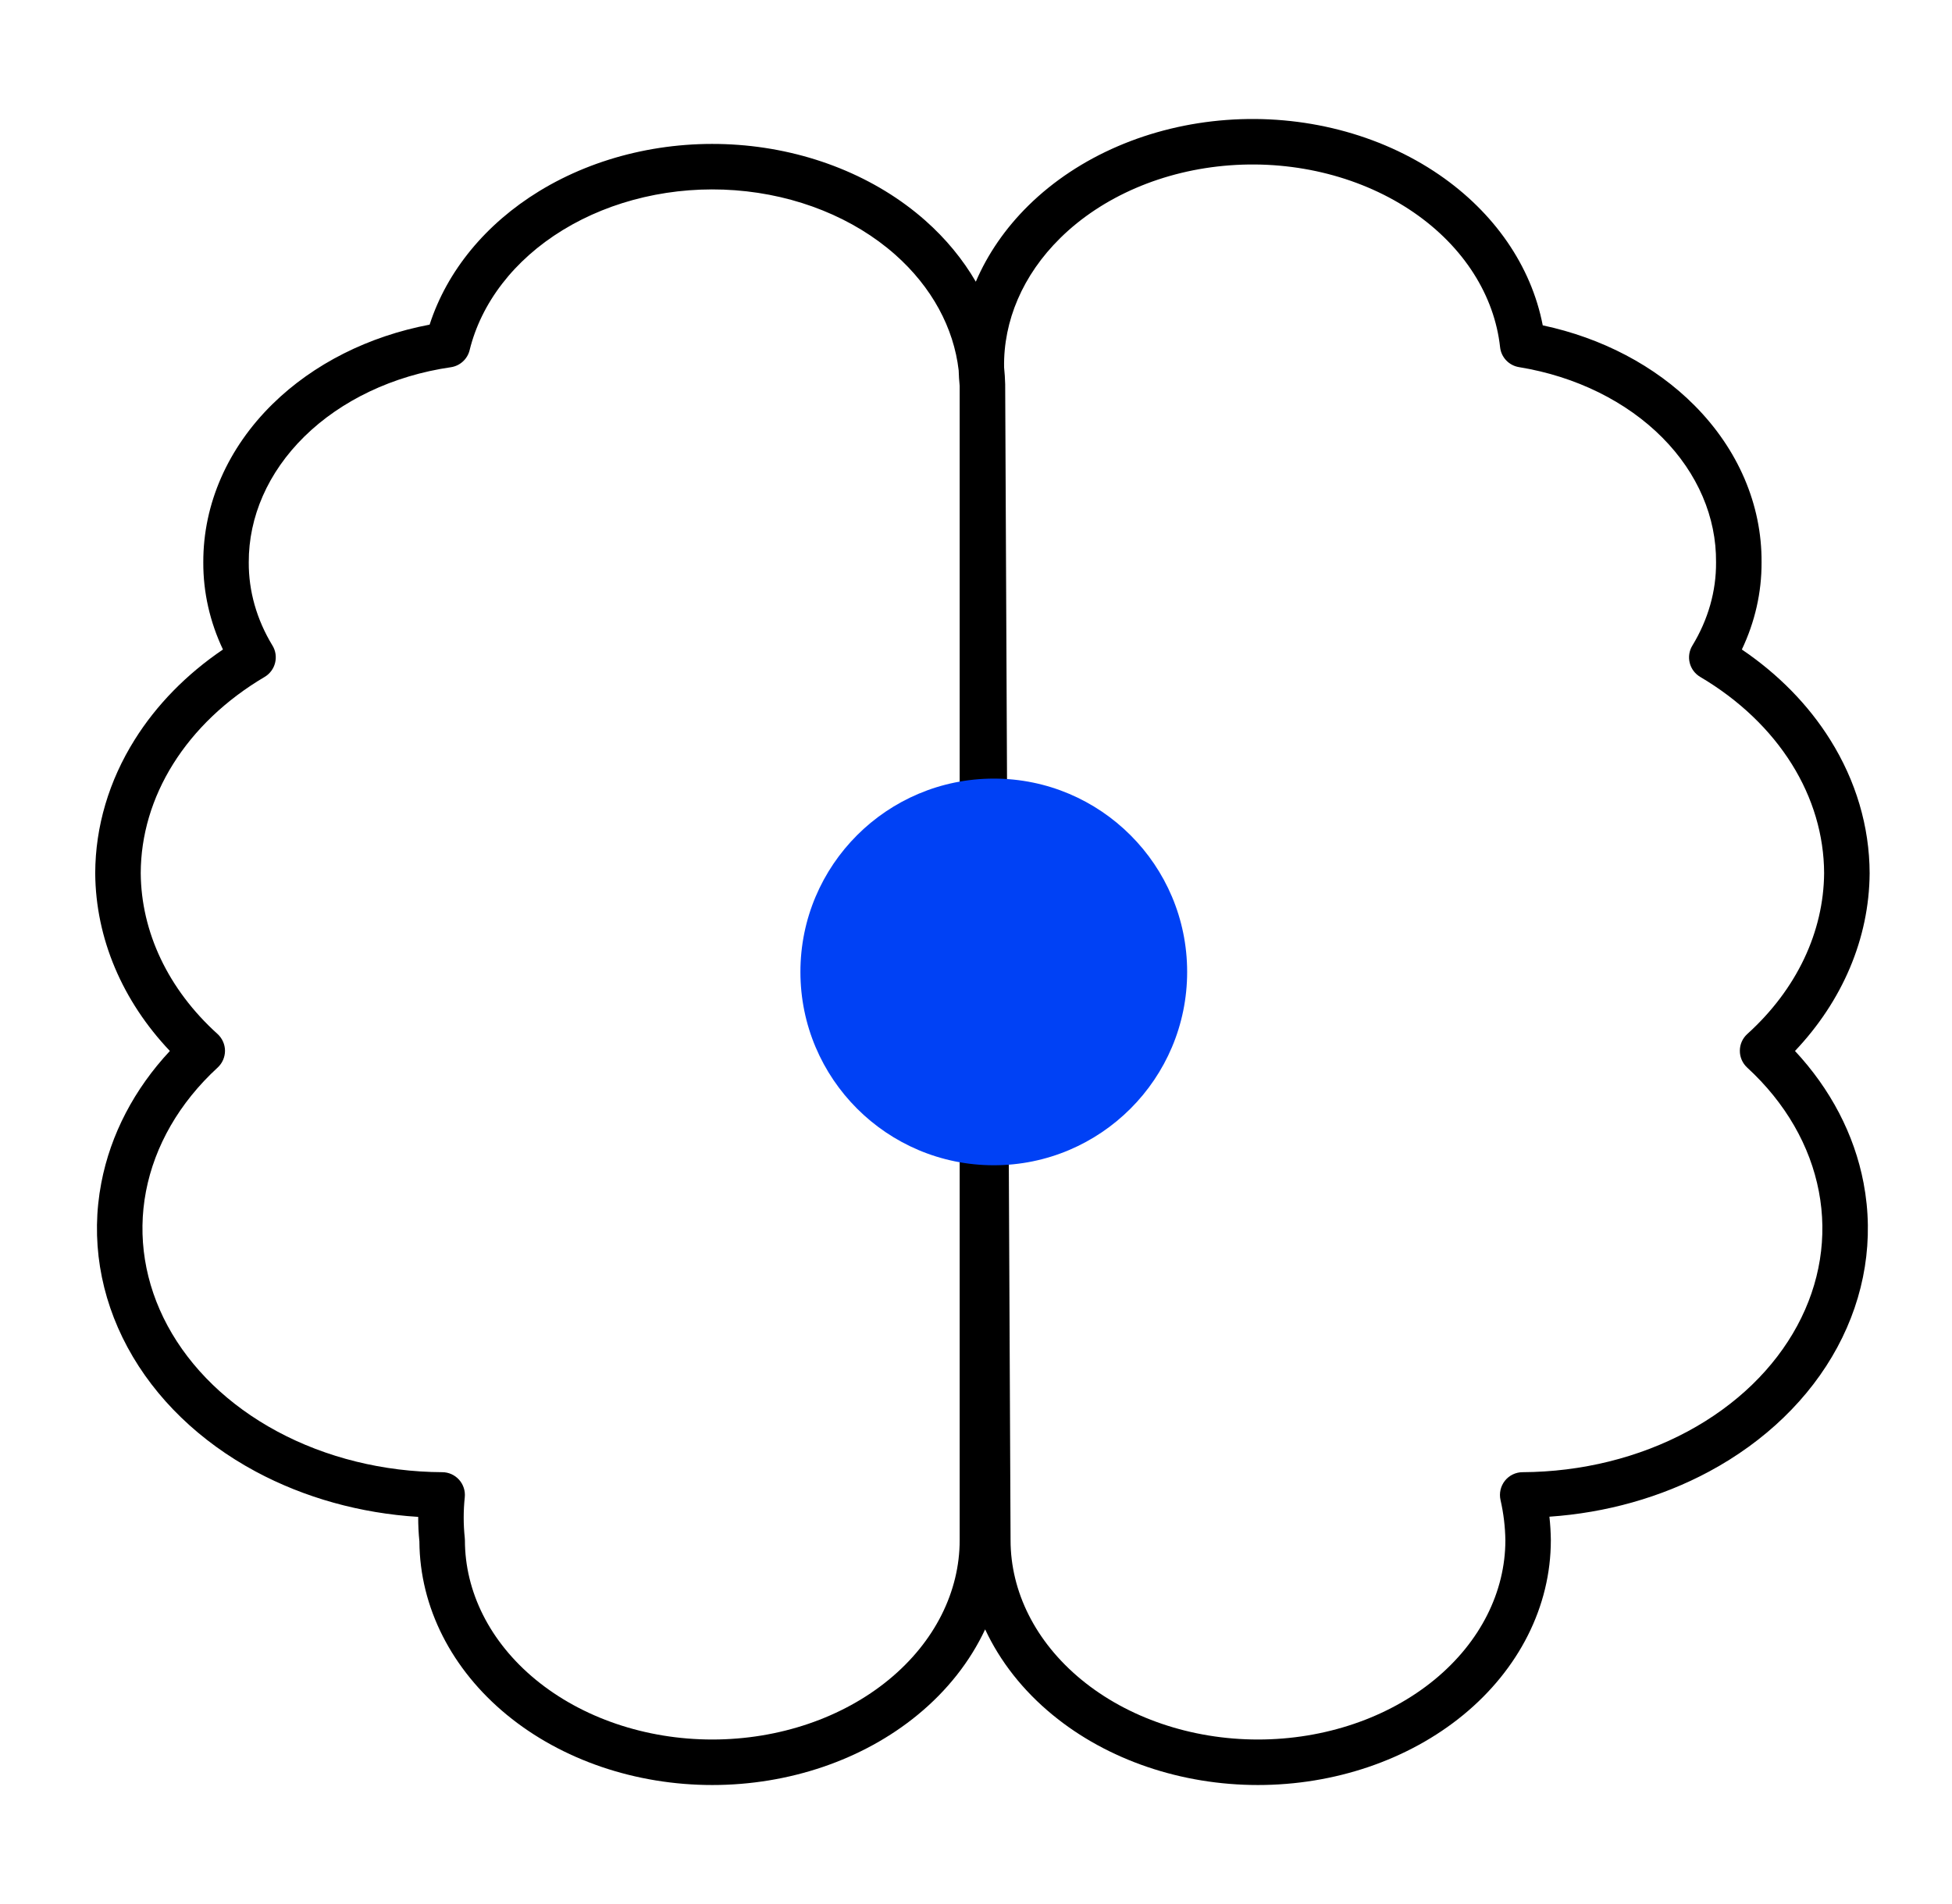
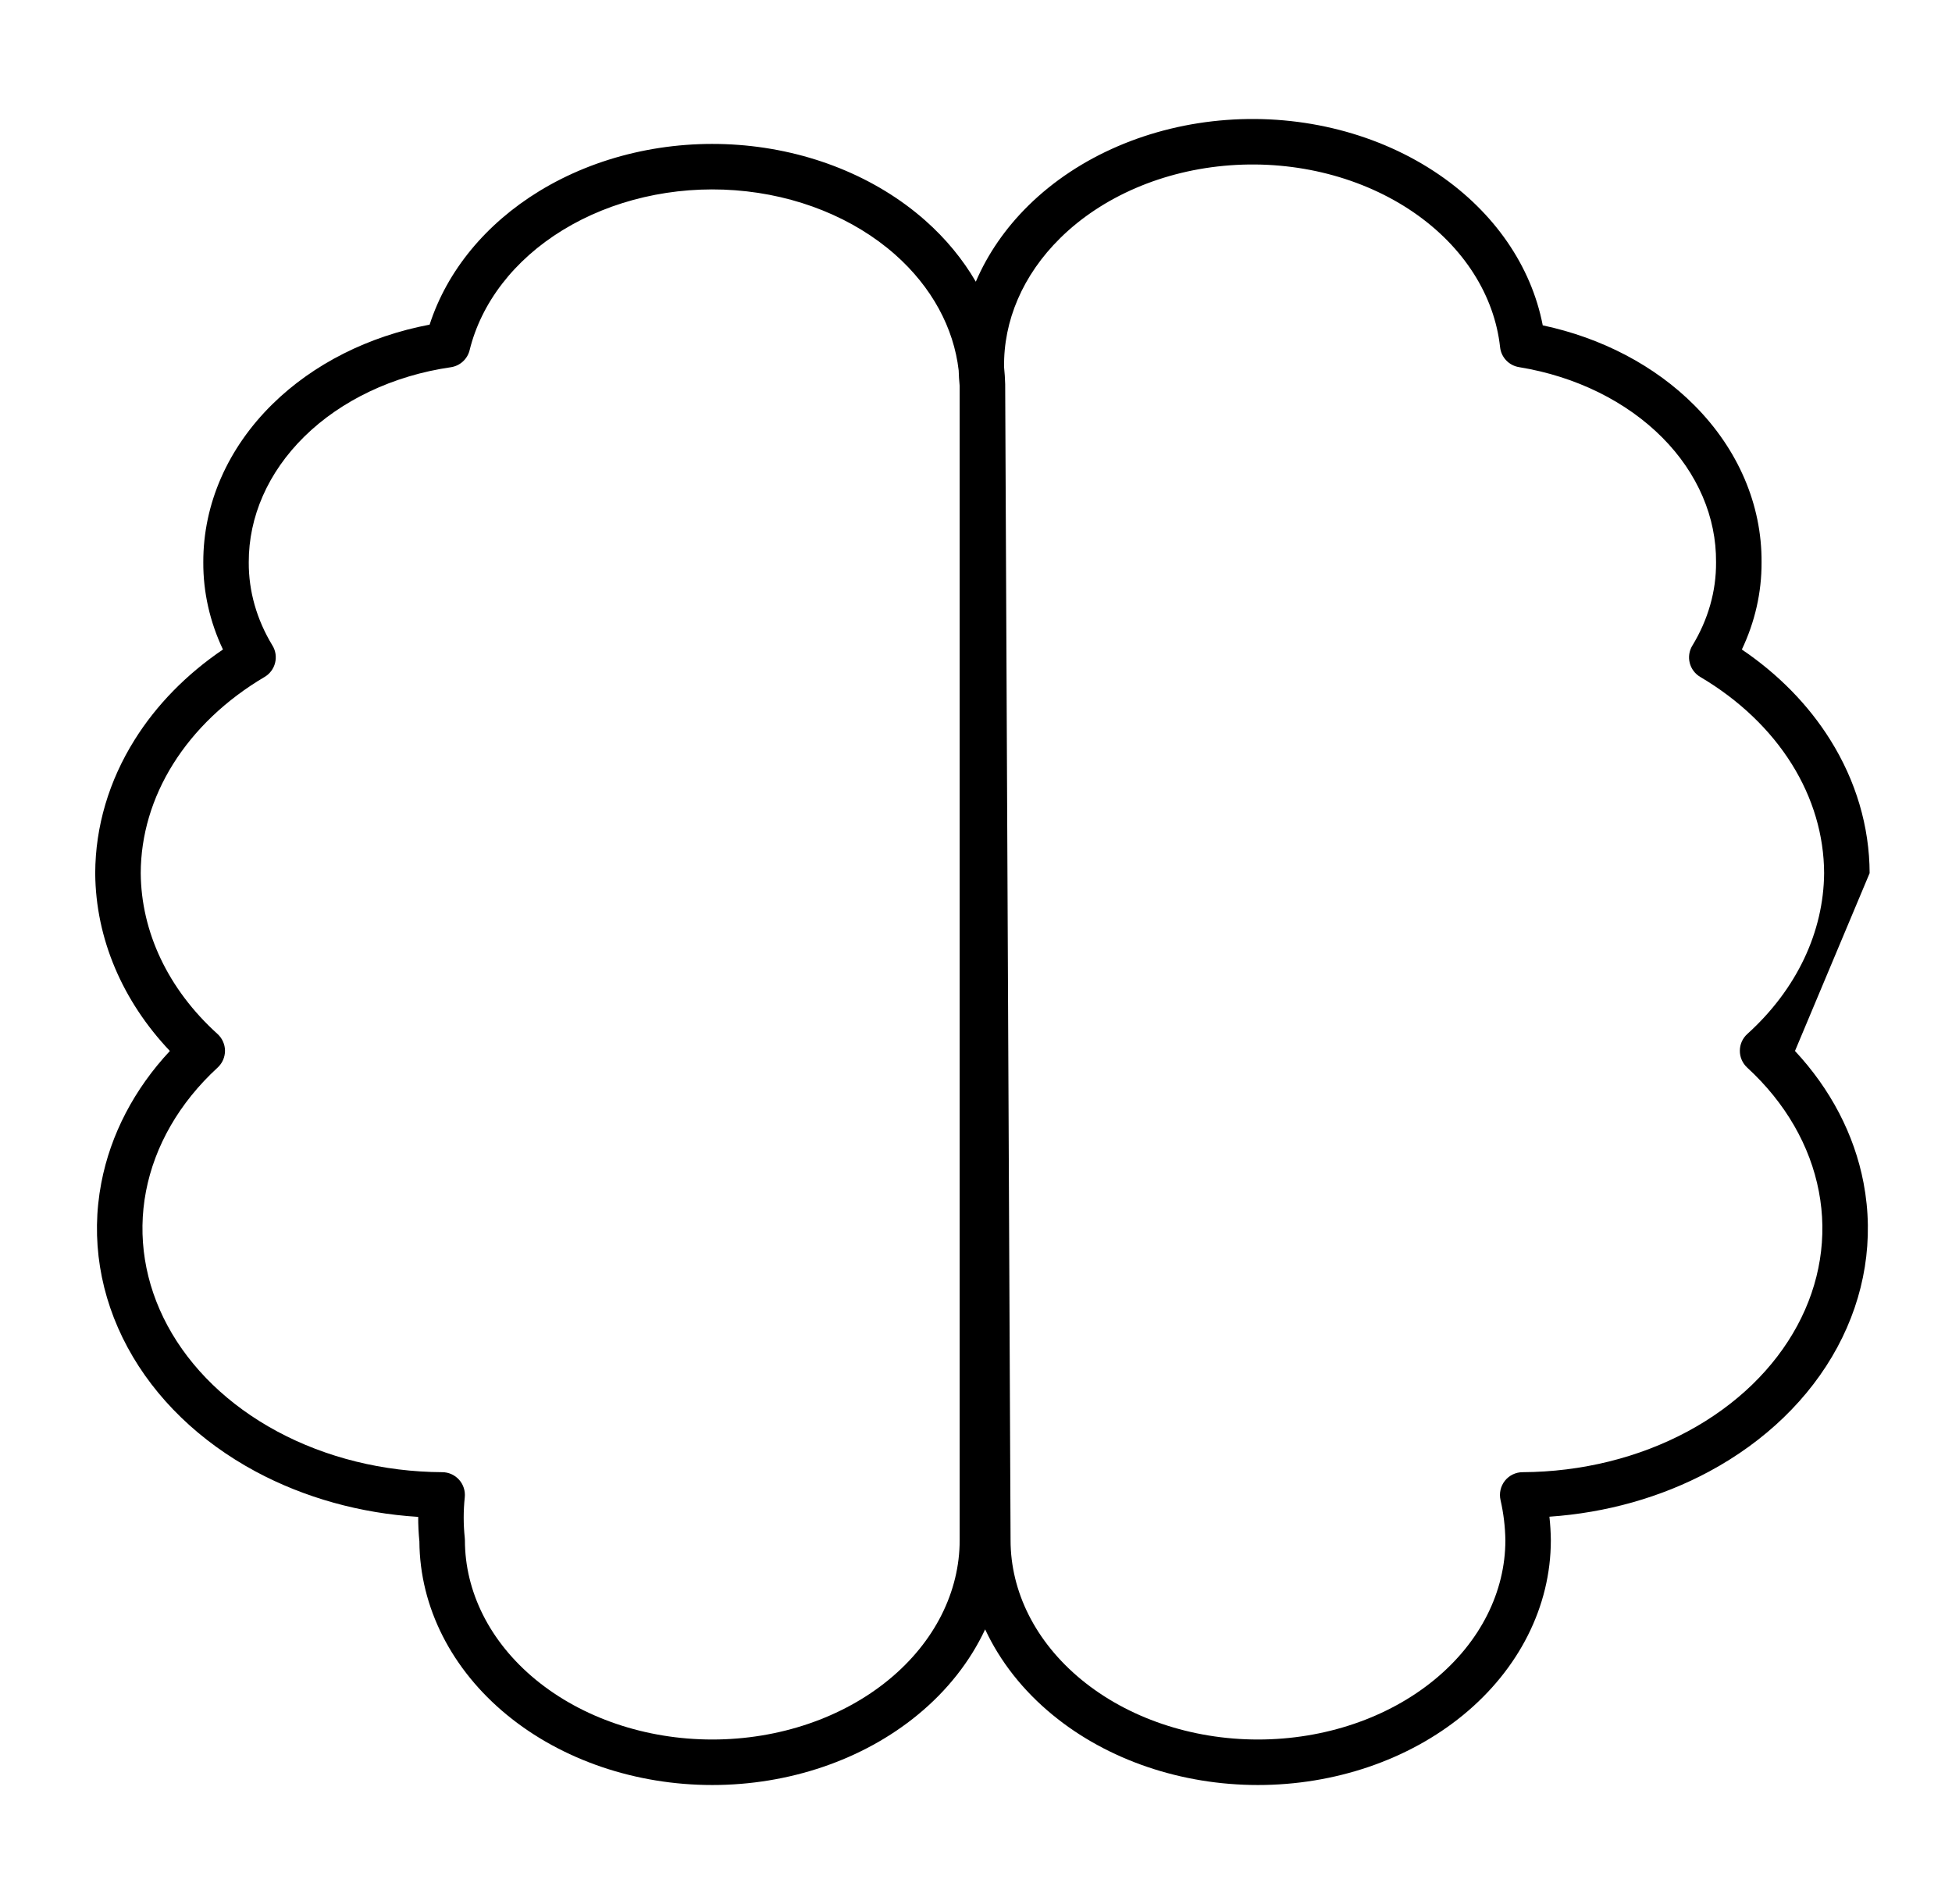
<svg xmlns="http://www.w3.org/2000/svg" width="41" height="40" viewBox="0 0 41 40" fill="none">
-   <path fill-rule="evenodd" clip-rule="evenodd" d="M29.69 4.46C28.626 3.73 27.238 3.369 25.834 3.473C24.428 3.577 23.149 4.135 22.271 5C21.48 5.779 21.074 6.744 21.09 7.717C21.102 7.834 21.11 7.952 21.113 8.071L21.113 8.079L21.113 8.081L21.226 32.357C21.226 33.434 21.746 34.491 22.714 35.287C23.684 36.085 25.017 36.544 26.422 36.544C27.828 36.544 29.161 36.085 30.131 35.287C31.098 34.492 31.618 33.436 31.619 32.36C31.615 32.076 31.581 31.792 31.517 31.512C31.485 31.37 31.519 31.222 31.609 31.108C31.699 30.995 31.836 30.928 31.981 30.928C33.218 30.922 34.422 30.623 35.447 30.072C36.472 29.521 37.266 28.747 37.749 27.852C38.231 26.96 38.386 25.981 38.203 25.028C38.021 24.074 37.505 23.169 36.698 22.428C36.599 22.337 36.543 22.208 36.544 22.074C36.544 21.94 36.601 21.812 36.701 21.722C37.742 20.78 38.304 19.575 38.314 18.343C38.311 17.551 38.081 16.765 37.633 16.049C37.184 15.332 36.528 14.703 35.712 14.221C35.602 14.156 35.522 14.05 35.491 13.926C35.46 13.802 35.48 13.671 35.547 13.562C35.88 13.014 36.048 12.416 36.044 11.816L36.044 11.809C36.052 10.872 35.663 9.945 34.915 9.192C34.165 8.437 33.104 7.908 31.907 7.713C31.694 7.679 31.531 7.507 31.508 7.294C31.39 6.214 30.751 5.189 29.69 4.46ZM20.692 34.23C21.006 34.903 21.487 35.516 22.107 36.025C23.264 36.977 24.818 37.5 26.422 37.5C28.027 37.5 29.58 36.977 30.738 36.025C31.898 35.071 32.574 33.755 32.574 32.357L32.574 32.351C32.572 32.188 32.562 32.025 32.544 31.863C33.734 31.782 34.887 31.458 35.899 30.914C37.069 30.285 38.009 29.383 38.59 28.307C39.173 27.228 39.367 26.026 39.142 24.849C38.947 23.829 38.447 22.878 37.702 22.079C38.697 21.029 39.26 19.719 39.27 18.348L39.27 18.343C39.267 17.363 38.981 16.402 38.443 15.543C37.982 14.805 37.348 14.161 36.586 13.645C36.861 13.066 37.003 12.445 37 11.814C37.009 10.598 36.502 9.434 35.593 8.519C34.762 7.682 33.642 7.098 32.404 6.835C32.162 5.582 31.381 4.462 30.23 3.672C28.974 2.81 27.368 2.401 25.763 2.52C24.159 2.639 22.658 3.277 21.6 4.319C21.118 4.794 20.745 5.336 20.496 5.918C20.223 5.448 19.865 5.013 19.433 4.631C18.395 3.714 16.997 3.155 15.511 3.044C14.025 2.933 12.534 3.276 11.322 4.018C10.209 4.7 9.391 5.684 9.024 6.82C7.748 7.062 6.587 7.641 5.724 8.489C4.791 9.405 4.266 10.582 4.27 11.813C4.267 12.444 4.409 13.066 4.683 13.645C3.922 14.161 3.288 14.805 2.827 15.543C2.289 16.402 2.003 17.363 2 18.343L2 18.348C2.01 19.719 2.573 21.029 3.568 22.079C2.823 22.878 2.323 23.829 2.128 24.849C1.902 26.026 2.097 27.228 2.68 28.307C3.261 29.383 4.2 30.285 5.37 30.914C6.399 31.467 7.574 31.792 8.784 31.867C8.783 32.039 8.792 32.211 8.809 32.383C8.817 33.771 9.492 35.077 10.645 36.025C11.803 36.977 13.356 37.5 14.961 37.5C16.565 37.5 18.119 36.977 19.276 36.025C19.896 35.516 20.377 34.903 20.692 34.23ZM20.136 7.78C20.033 6.889 19.574 6.032 18.8 5.347C17.934 4.582 16.739 4.094 15.44 3.997C14.141 3.9 12.852 4.202 11.821 4.833C10.792 5.463 10.107 6.368 9.864 7.356C9.818 7.545 9.661 7.687 9.469 7.715C8.252 7.891 7.165 8.413 6.394 9.17C5.625 9.926 5.222 10.863 5.225 11.812L5.225 11.816C5.222 12.416 5.39 13.014 5.723 13.562C5.79 13.671 5.809 13.802 5.778 13.926C5.747 14.05 5.668 14.156 5.558 14.221C4.742 14.703 4.086 15.332 3.637 16.049C3.189 16.765 2.958 17.551 2.956 18.343C2.965 19.575 3.527 20.78 4.569 21.722C4.668 21.812 4.725 21.94 4.726 22.074C4.726 22.208 4.67 22.337 4.571 22.428C3.765 23.169 3.249 24.074 3.066 25.028C2.884 25.981 3.039 26.96 3.52 27.852C4.003 28.747 4.798 29.521 5.823 30.072C6.848 30.623 8.052 30.922 9.289 30.928C9.424 30.928 9.552 30.986 9.643 31.087C9.733 31.188 9.776 31.322 9.762 31.456C9.732 31.739 9.732 32.024 9.762 32.307C9.764 32.324 9.765 32.34 9.765 32.357C9.765 33.434 10.284 34.491 11.252 35.287C12.223 36.085 13.556 36.544 14.961 36.544C16.366 36.544 17.699 36.085 18.669 35.287C19.637 34.491 20.157 33.434 20.157 32.357V8.107C20.146 7.998 20.139 7.889 20.136 7.78Z" fill="black" />
-   <path d="M20.874 24.002C22.853 24.002 24.457 22.397 24.457 20.418C24.457 18.439 22.853 16.835 20.874 16.835C18.895 16.835 17.29 18.439 17.29 20.418C17.29 22.397 18.895 24.002 20.874 24.002Z" fill="#0041F5" />
-   <path fill-rule="evenodd" clip-rule="evenodd" d="M20.874 17.312C19.159 17.312 17.768 18.703 17.768 20.418C17.768 22.134 19.159 23.524 20.874 23.524C22.589 23.524 23.98 22.134 23.98 20.418C23.98 18.703 22.589 17.312 20.874 17.312ZM16.812 20.418C16.812 18.175 18.631 16.357 20.874 16.357C23.117 16.357 24.935 18.175 24.935 20.418C24.935 22.661 23.117 24.48 20.874 24.48C18.631 24.48 16.812 22.661 16.812 20.418Z" fill="#0041F5" />
+   <path fill-rule="evenodd" clip-rule="evenodd" d="M29.69 4.46C28.626 3.73 27.238 3.369 25.834 3.473C24.428 3.577 23.149 4.135 22.271 5C21.48 5.779 21.074 6.744 21.09 7.717C21.102 7.834 21.11 7.952 21.113 8.071L21.113 8.079L21.113 8.081L21.226 32.357C21.226 33.434 21.746 34.491 22.714 35.287C23.684 36.085 25.017 36.544 26.422 36.544C27.828 36.544 29.161 36.085 30.131 35.287C31.098 34.492 31.618 33.436 31.619 32.36C31.615 32.076 31.581 31.792 31.517 31.512C31.485 31.37 31.519 31.222 31.609 31.108C31.699 30.995 31.836 30.928 31.981 30.928C33.218 30.922 34.422 30.623 35.447 30.072C36.472 29.521 37.266 28.747 37.749 27.852C38.231 26.96 38.386 25.981 38.203 25.028C38.021 24.074 37.505 23.169 36.698 22.428C36.599 22.337 36.543 22.208 36.544 22.074C36.544 21.94 36.601 21.812 36.701 21.722C37.742 20.78 38.304 19.575 38.314 18.343C38.311 17.551 38.081 16.765 37.633 16.049C37.184 15.332 36.528 14.703 35.712 14.221C35.602 14.156 35.522 14.05 35.491 13.926C35.46 13.802 35.48 13.671 35.547 13.562C35.88 13.014 36.048 12.416 36.044 11.816L36.044 11.809C36.052 10.872 35.663 9.945 34.915 9.192C34.165 8.437 33.104 7.908 31.907 7.713C31.694 7.679 31.531 7.507 31.508 7.294C31.39 6.214 30.751 5.189 29.69 4.46ZM20.692 34.23C21.006 34.903 21.487 35.516 22.107 36.025C23.264 36.977 24.818 37.5 26.422 37.5C28.027 37.5 29.58 36.977 30.738 36.025C31.898 35.071 32.574 33.755 32.574 32.357L32.574 32.351C32.572 32.188 32.562 32.025 32.544 31.863C33.734 31.782 34.887 31.458 35.899 30.914C37.069 30.285 38.009 29.383 38.59 28.307C39.173 27.228 39.367 26.026 39.142 24.849C38.947 23.829 38.447 22.878 37.702 22.079L39.27 18.343C39.267 17.363 38.981 16.402 38.443 15.543C37.982 14.805 37.348 14.161 36.586 13.645C36.861 13.066 37.003 12.445 37 11.814C37.009 10.598 36.502 9.434 35.593 8.519C34.762 7.682 33.642 7.098 32.404 6.835C32.162 5.582 31.381 4.462 30.23 3.672C28.974 2.81 27.368 2.401 25.763 2.52C24.159 2.639 22.658 3.277 21.6 4.319C21.118 4.794 20.745 5.336 20.496 5.918C20.223 5.448 19.865 5.013 19.433 4.631C18.395 3.714 16.997 3.155 15.511 3.044C14.025 2.933 12.534 3.276 11.322 4.018C10.209 4.7 9.391 5.684 9.024 6.82C7.748 7.062 6.587 7.641 5.724 8.489C4.791 9.405 4.266 10.582 4.27 11.813C4.267 12.444 4.409 13.066 4.683 13.645C3.922 14.161 3.288 14.805 2.827 15.543C2.289 16.402 2.003 17.363 2 18.343L2 18.348C2.01 19.719 2.573 21.029 3.568 22.079C2.823 22.878 2.323 23.829 2.128 24.849C1.902 26.026 2.097 27.228 2.68 28.307C3.261 29.383 4.2 30.285 5.37 30.914C6.399 31.467 7.574 31.792 8.784 31.867C8.783 32.039 8.792 32.211 8.809 32.383C8.817 33.771 9.492 35.077 10.645 36.025C11.803 36.977 13.356 37.5 14.961 37.5C16.565 37.5 18.119 36.977 19.276 36.025C19.896 35.516 20.377 34.903 20.692 34.23ZM20.136 7.78C20.033 6.889 19.574 6.032 18.8 5.347C17.934 4.582 16.739 4.094 15.44 3.997C14.141 3.9 12.852 4.202 11.821 4.833C10.792 5.463 10.107 6.368 9.864 7.356C9.818 7.545 9.661 7.687 9.469 7.715C8.252 7.891 7.165 8.413 6.394 9.17C5.625 9.926 5.222 10.863 5.225 11.812L5.225 11.816C5.222 12.416 5.39 13.014 5.723 13.562C5.79 13.671 5.809 13.802 5.778 13.926C5.747 14.05 5.668 14.156 5.558 14.221C4.742 14.703 4.086 15.332 3.637 16.049C3.189 16.765 2.958 17.551 2.956 18.343C2.965 19.575 3.527 20.78 4.569 21.722C4.668 21.812 4.725 21.94 4.726 22.074C4.726 22.208 4.67 22.337 4.571 22.428C3.765 23.169 3.249 24.074 3.066 25.028C2.884 25.981 3.039 26.96 3.52 27.852C4.003 28.747 4.798 29.521 5.823 30.072C6.848 30.623 8.052 30.922 9.289 30.928C9.424 30.928 9.552 30.986 9.643 31.087C9.733 31.188 9.776 31.322 9.762 31.456C9.732 31.739 9.732 32.024 9.762 32.307C9.764 32.324 9.765 32.34 9.765 32.357C9.765 33.434 10.284 34.491 11.252 35.287C12.223 36.085 13.556 36.544 14.961 36.544C16.366 36.544 17.699 36.085 18.669 35.287C19.637 34.491 20.157 33.434 20.157 32.357V8.107C20.146 7.998 20.139 7.889 20.136 7.78Z" fill="black" />
</svg>